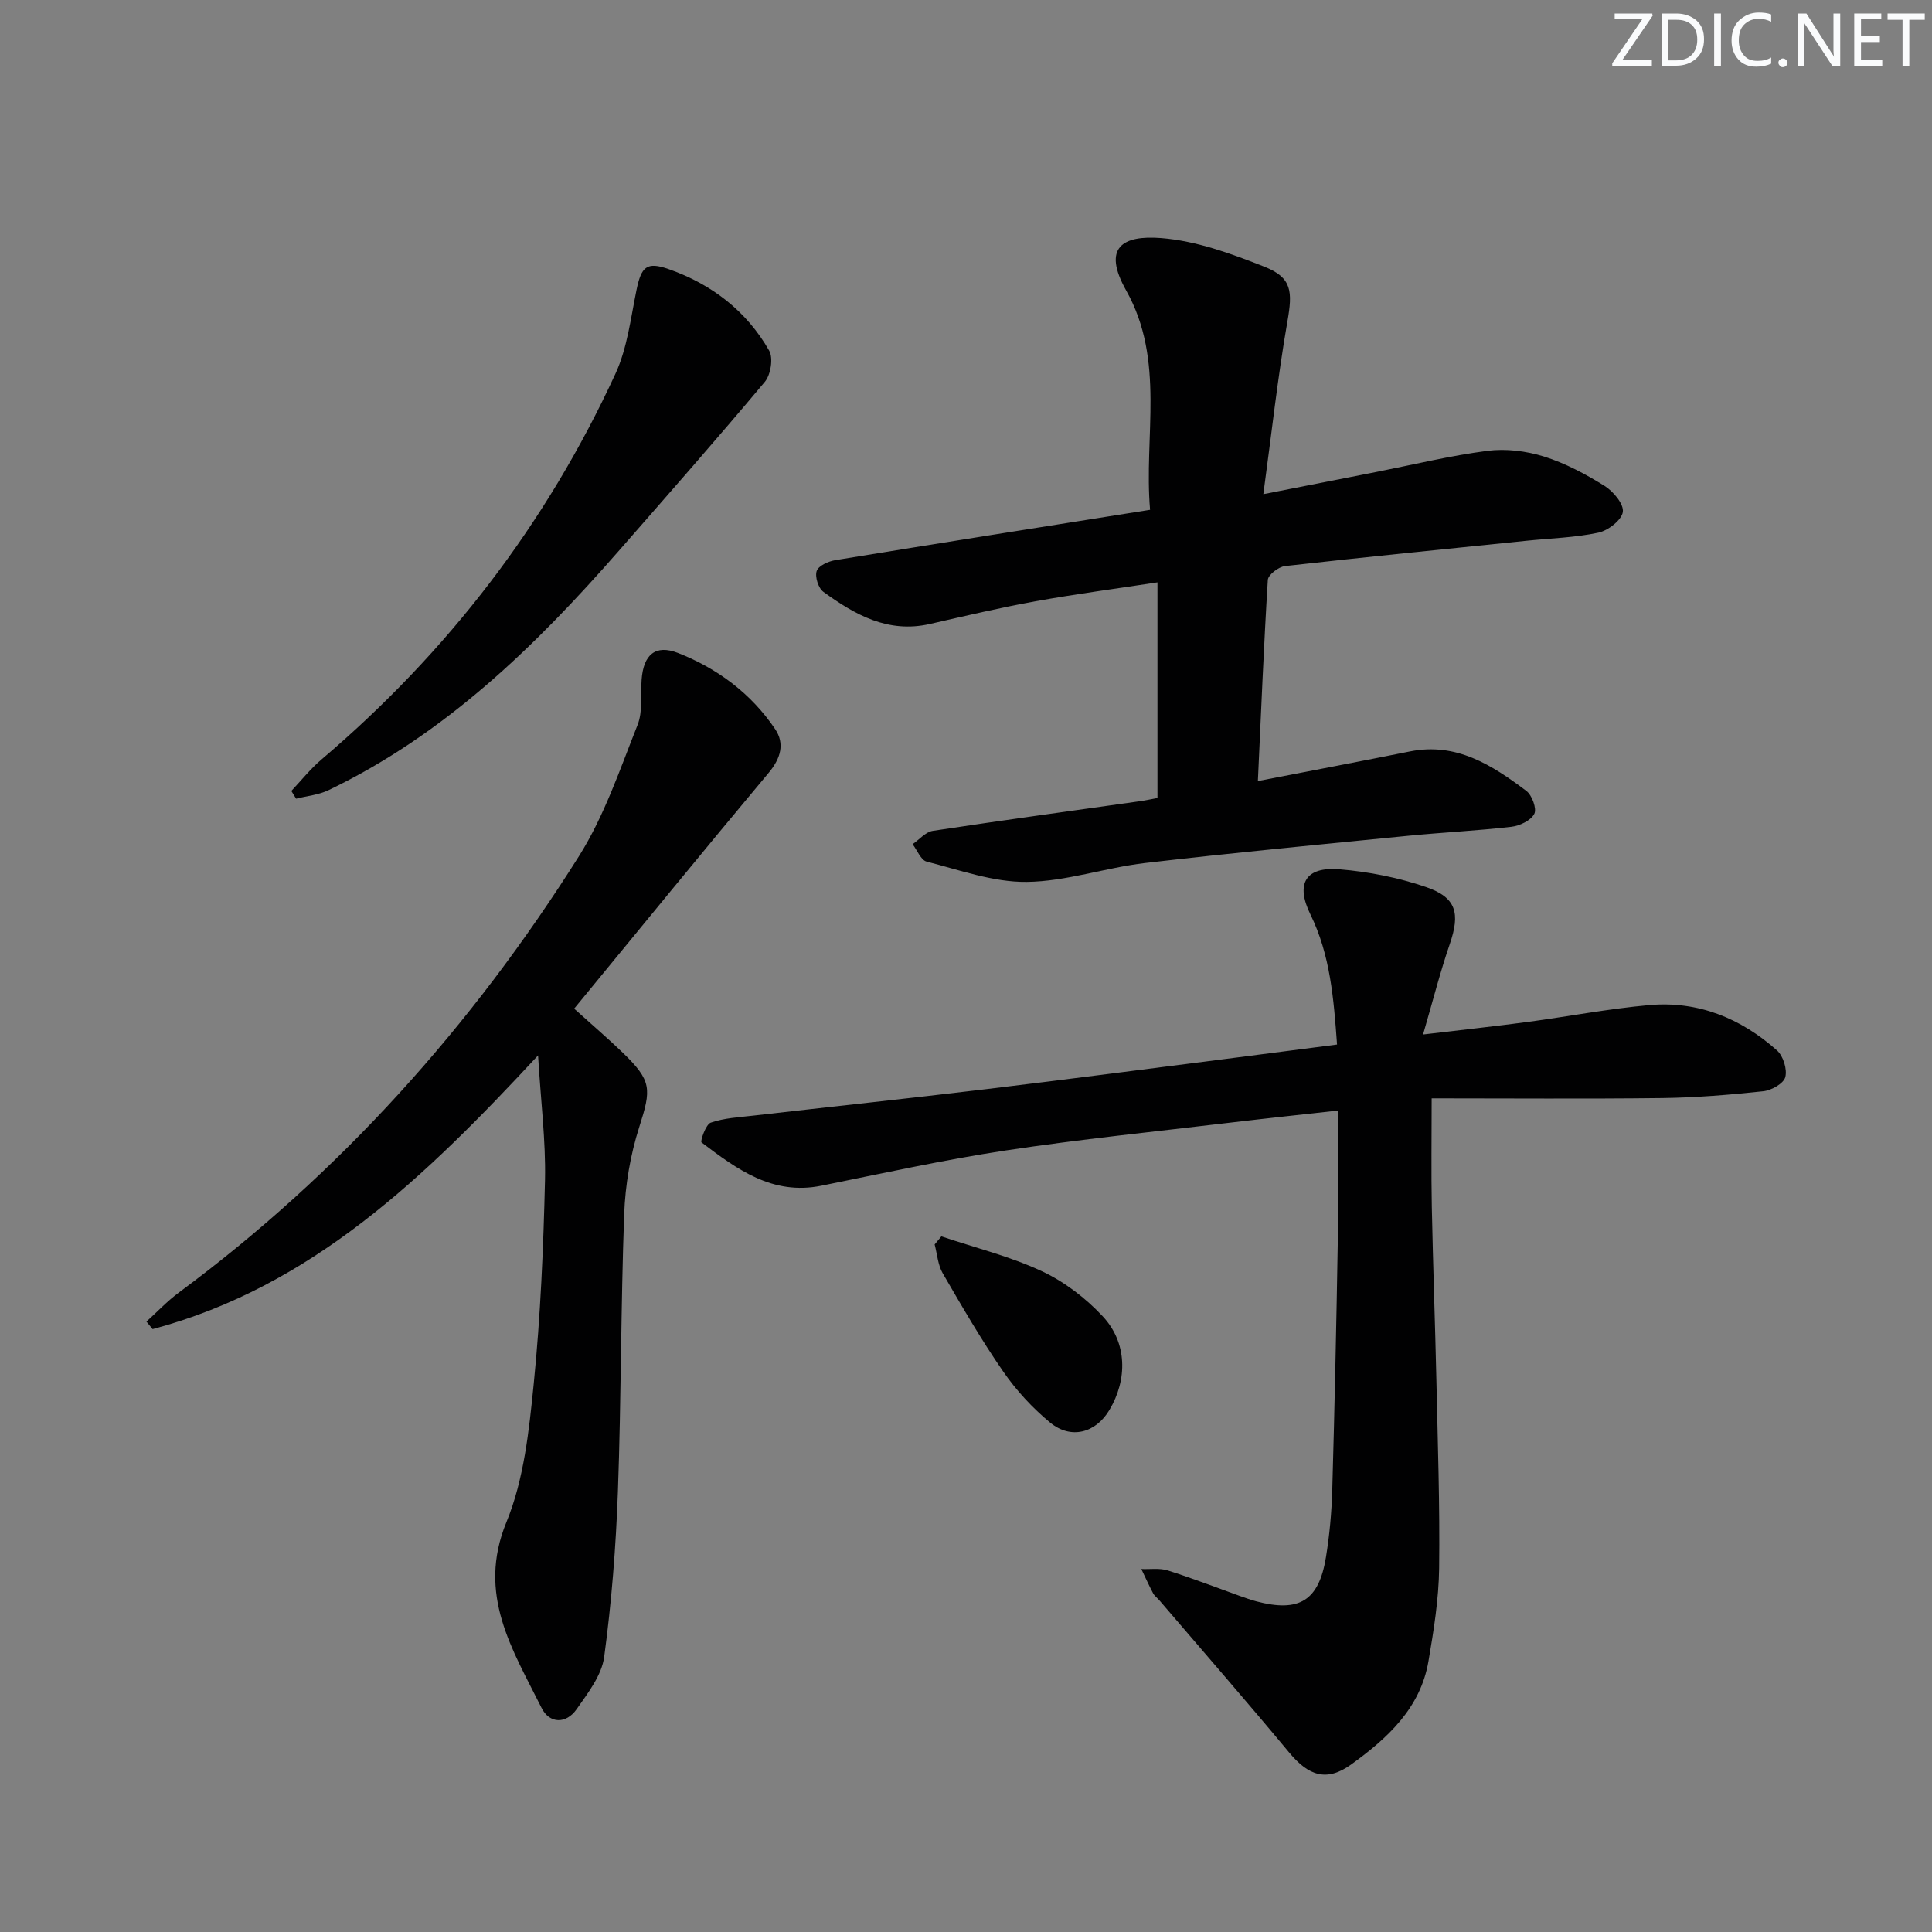
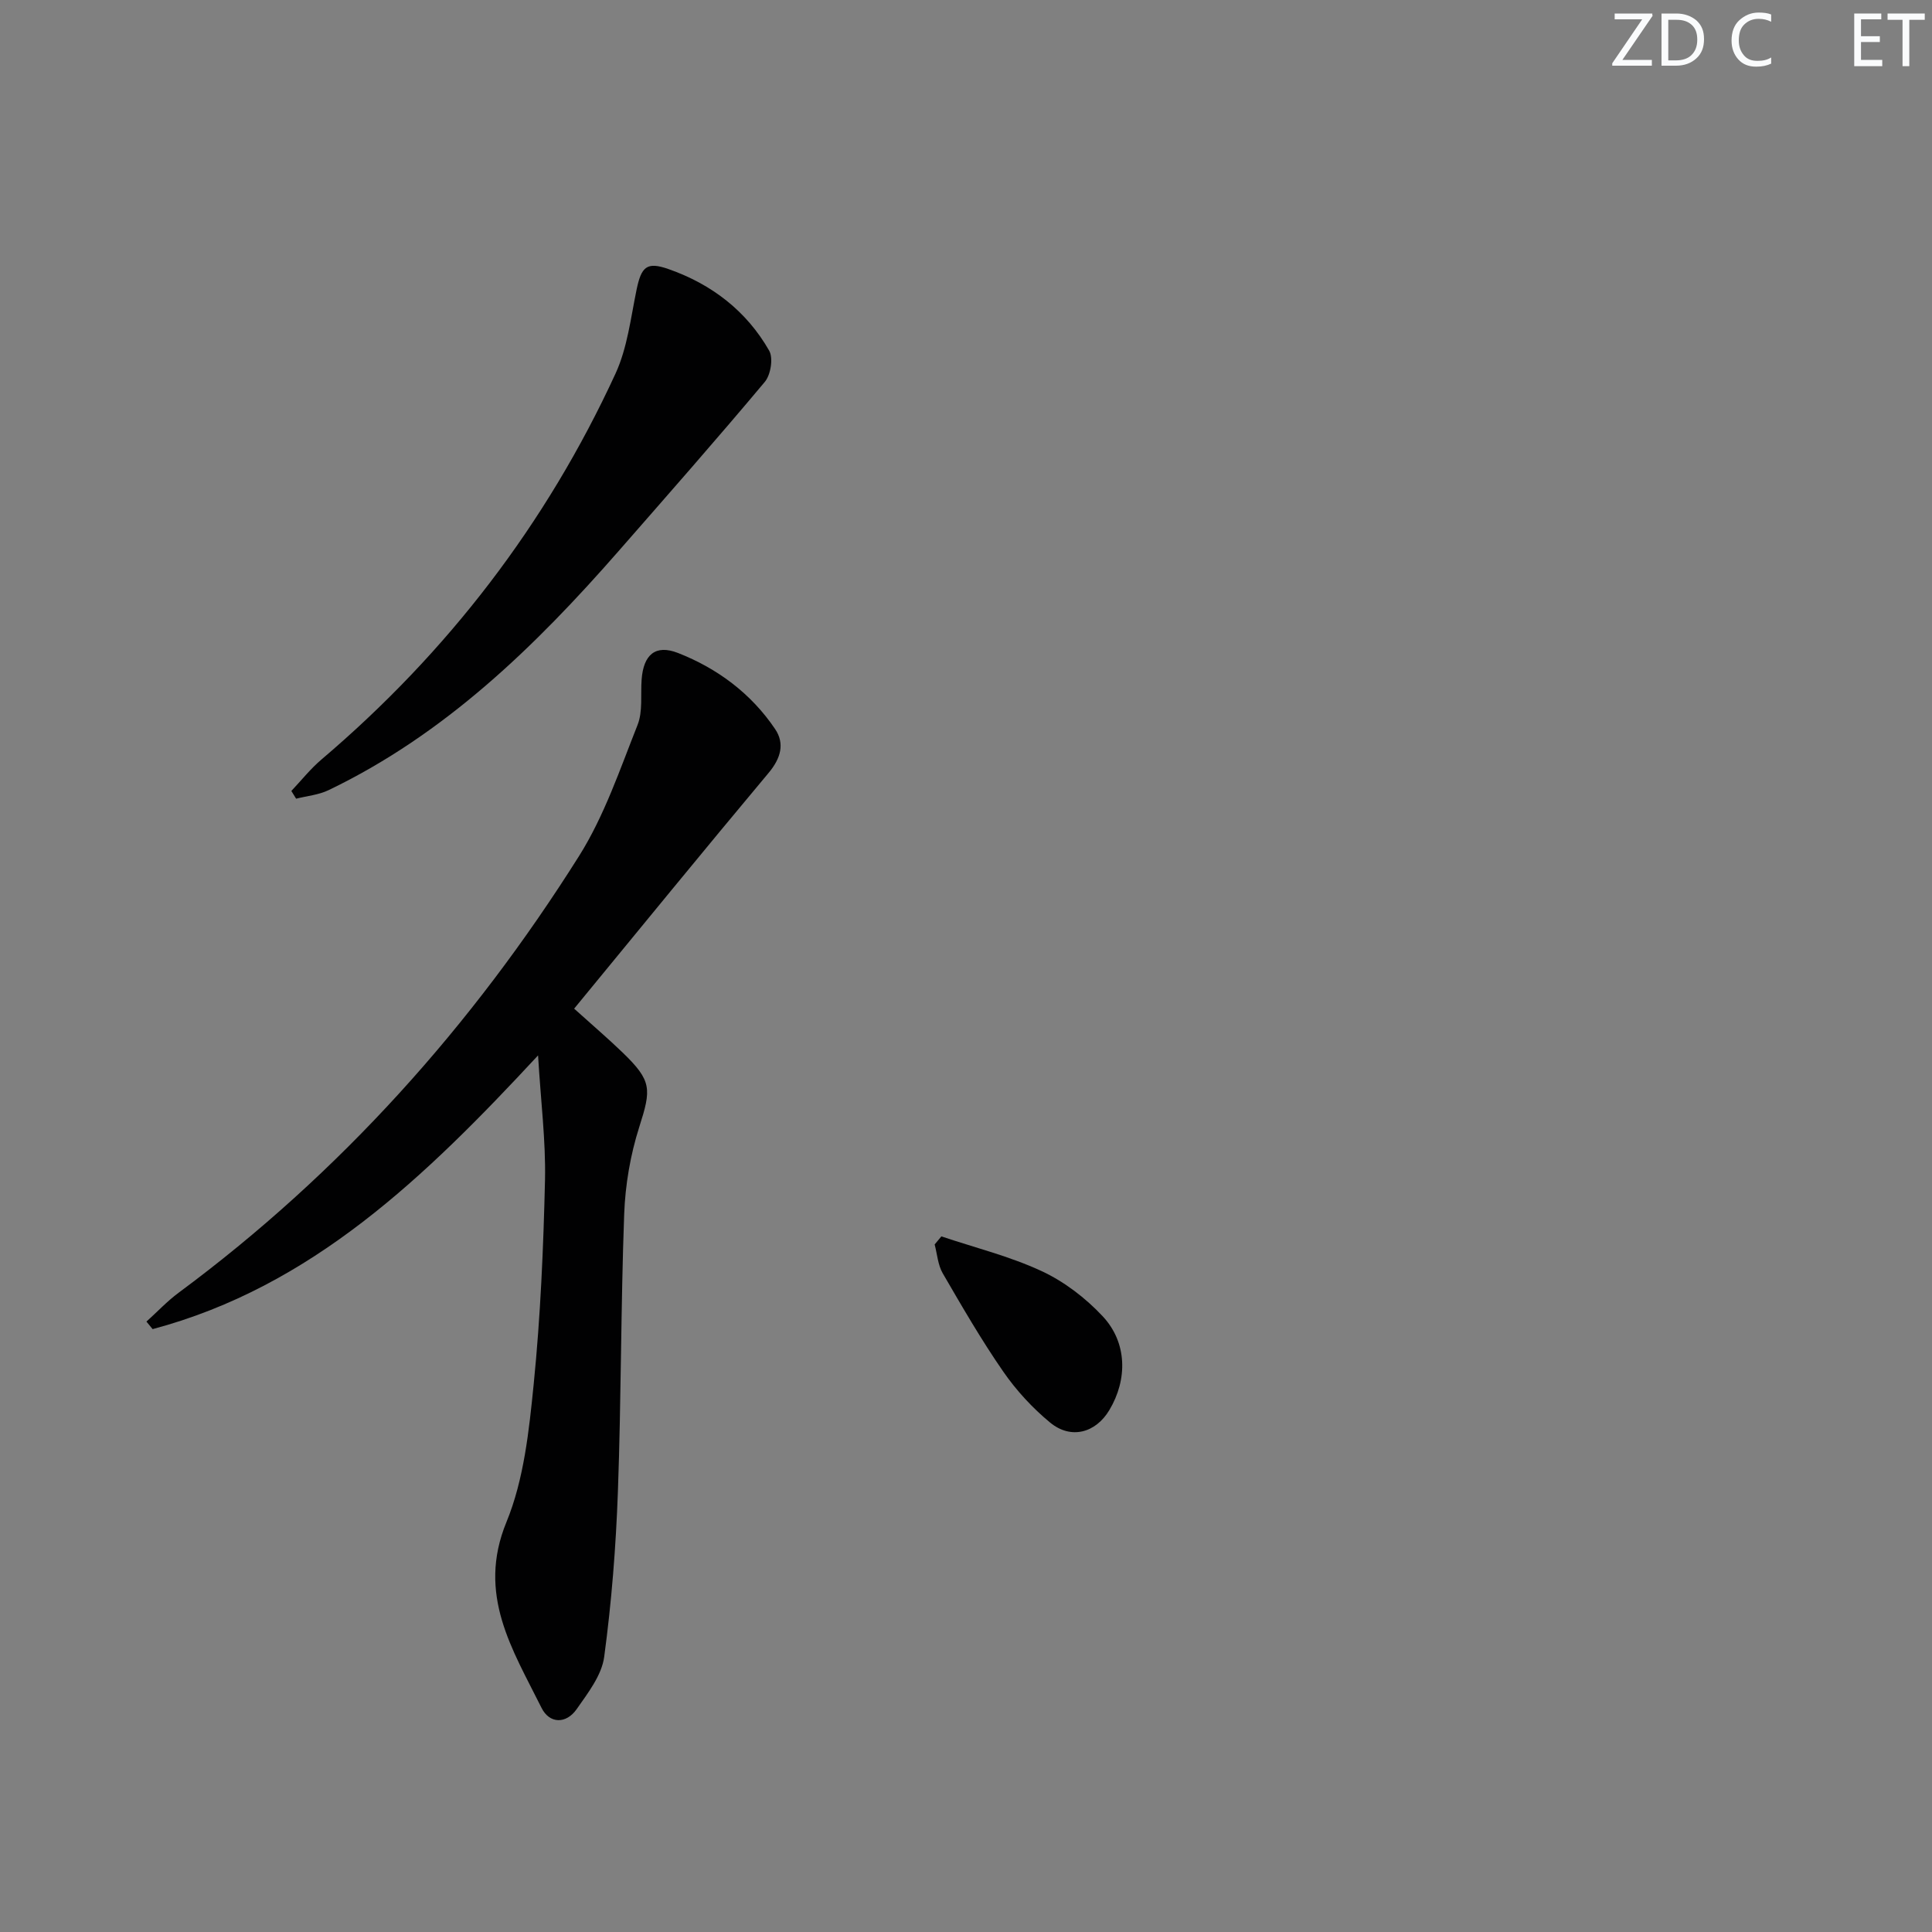
<svg xmlns="http://www.w3.org/2000/svg" enable-background="new 0 0 400 400" viewBox="0 0 400 400">
  <rect x="0" y="0" width="400" height="400" fill="#808080" stroke="none" />
  <g fill="#fafbfc">
    <path d="m342.2 3.2-6.3 9.2h6.1v1.2h-8.2v-.5l6.2-9.1h-5.7v-1.2h7.8v.4z" />
    <path d="m344 13.7v-10.9h3.1c1.6 0 3 .5 4.1 1.4 1.1 1 1.6 2.2 1.6 3.9s-.5 3-1.6 4-2.5 1.5-4.2 1.5h-3zm1.4-9.6v8.4h1.6c1.4 0 2.5-.4 3.2-1.1.8-.8 1.2-1.8 1.2-3.2s-.4-2.4-1.2-3.1-1.8-1-3.1-1z" />
-     <path d="m356.3 2.8v10.9h-1.4v-10.9z" />
    <path d="m366.6 13.2c-.8.4-1.8.6-3 .6-1.6 0-2.8-.5-3.7-1.5s-1.4-2.3-1.4-3.9c0-1.7.5-3.2 1.6-4.2s2.4-1.6 4-1.6c1 0 1.9.1 2.6.4v1.5c-.8-.4-1.6-.6-2.6-.6-1.2 0-2.2.4-3 1.2s-1.1 1.9-1.1 3.3c0 1.3.4 2.3 1.1 3.1s1.6 1.1 2.8 1.1c1.1 0 2-.2 2.8-.7v1.3z" />
-     <path d="m368.2 13c0-.3.1-.5.3-.6.2-.2.4-.3.6-.3.3 0 .5.1.7.3s.3.4.3.6-.1.5-.3.6c-.2.2-.4.3-.7.3s-.5-.1-.6-.3c-.2-.2-.3-.4-.3-.6z" />
-     <path d="m381.1 13.7h-1.7l-5.5-8.4c-.2-.2-.3-.5-.4-.7 0 .2.1.8.1 1.5v7.6h-1.4v-10.9h1.8l5.3 8.3c.3.4.4.6.4.8 0-.3-.1-.8-.1-1.6v-7.5h1.4v10.9z" />
    <path d="m389.7 13.7h-5.8v-10.9h5.6v1.2h-4.2v3.5h3.9v1.2h-3.9v3.7h4.4z" />
    <path d="m398.4 4.1h-3.1v9.6h-1.4v-9.6h-3.1v-1.3h7.7v1.3z" />
  </g>
-   <path d="m277 229.93c-7.27.81-14.83 1.61-22.38 2.51-15.5 1.85-31.04 3.43-46.47 5.76-12.78 1.94-25.43 4.73-38.11 7.29-10.13 2.05-17.49-3.44-24.8-8.97-.29-.22.87-3.73 1.92-4.09 2.77-.96 5.83-1.11 8.79-1.45 16-1.84 32.02-3.54 48.02-5.46 17.47-2.1 34.91-4.39 52.36-6.61 6.72-.86 13.45-1.74 20.49-2.65-.69-9.5-1.39-18.53-5.52-26.95-3.11-6.34-1.02-9.92 6.03-9.33 6.04.5 12.18 1.71 17.9 3.67 6.34 2.17 7.11 5.46 4.93 11.81-1.96 5.7-3.45 11.57-5.53 18.72 8.41-1 15.08-1.72 21.72-2.61 8.38-1.12 16.72-2.73 25.13-3.48 10.09-.89 18.95 2.72 26.43 9.39 1.29 1.15 2.15 3.92 1.71 5.54-.36 1.32-2.87 2.73-4.56 2.91-6.94.74-13.92 1.32-20.9 1.41-15.78.19-31.57.06-47.75.06 0 8.23-.11 15.32.03 22.4.24 11.98.68 23.95.95 35.93.28 12.97.73 25.95.57 38.92-.08 6.44-1.12 12.91-2.21 19.28-1.66 9.76-8.54 16-16.01 21.39-5.1 3.68-8.86 2.31-12.84-2.49-8.81-10.6-17.87-20.99-26.83-31.46-.43-.51-1.02-.92-1.33-1.49-.87-1.64-1.63-3.35-2.44-5.03 1.84.08 3.8-.24 5.49.3 5.07 1.6 10.03 3.53 15.03 5.32 1.1.39 2.2.78 3.32 1.08 8.86 2.33 12.91-.13 14.38-9.13.75-4.58 1.17-9.25 1.31-13.89.49-17.3.86-34.61 1.15-51.92.14-8.61.02-17.23.02-26.68z" fill="#010102" />
-   <path d="m260.43 161.71c11.01-2.14 21.25-4.08 31.47-6.13 9.63-1.94 17.01 2.83 24.1 8.16 1.19.89 2.21 3.7 1.66 4.76-.71 1.38-3.02 2.48-4.76 2.68-7.09.82-14.23 1.16-21.33 1.86-18.17 1.8-36.36 3.52-54.5 5.64-8.22.96-16.33 3.82-24.51 3.91-6.9.08-13.86-2.46-20.7-4.2-1.2-.3-1.96-2.36-2.92-3.61 1.39-.95 2.69-2.53 4.19-2.76 14.28-2.17 28.59-4.12 42.9-6.14 1.13-.16 2.25-.41 3.61-.66 0-14.76 0-29.33 0-44.65-8.66 1.33-16.98 2.42-25.23 3.91-7.34 1.33-14.62 3.05-21.9 4.71-8.63 1.97-15.51-1.91-22.03-6.65-1.05-.76-1.8-3.14-1.39-4.33.37-1.08 2.43-2.01 3.87-2.24 21.45-3.51 42.92-6.89 65.15-10.42-1.32-15.21 3.2-30.91-4.95-45.41-5.02-8.93-.72-11.47 7.23-10.85 7.27.57 14.53 3.22 21.41 5.94 5.72 2.26 5.83 5.15 4.74 11.35-2.01 11.52-3.27 23.17-4.98 35.73 8.61-1.69 16.02-3.15 23.42-4.6 7.66-1.51 15.27-3.37 22.99-4.37 3.81-.49 8.01.03 11.69 1.18 4.39 1.37 8.6 3.63 12.53 6.07 1.81 1.12 4.04 3.78 3.8 5.4-.25 1.7-3.05 3.86-5.07 4.29-4.84 1.03-9.86 1.16-14.81 1.67-16.69 1.71-33.39 3.37-50.06 5.25-1.33.15-3.49 1.8-3.56 2.86-.83 13.44-1.37 26.87-2.06 41.65z" fill="#010102" />
  <path d="m111.4 218.51c-23.36 25.17-46.84 47.88-79.8 56.67-.43-.52-.86-1.04-1.28-1.56 2.22-2 4.28-4.21 6.67-5.98 33.47-24.78 60.78-55.29 82.89-90.4 5.23-8.31 8.46-17.93 12.12-27.15 1.11-2.8.61-6.24.84-9.39.38-5.16 2.86-7.33 7.53-5.51 8.19 3.21 15.16 8.41 20.12 15.77 2.02 3 1.16 6.05-1.35 9.05-13.43 16.04-26.65 32.26-40.27 48.82 3.98 3.59 7.1 6.25 10.04 9.09 6.09 5.88 5.95 7.55 3.44 15.42-1.84 5.77-2.9 11.99-3.12 18.05-.7 19.13-.61 38.29-1.3 57.42-.41 11.44-1.31 22.9-2.84 34.23-.51 3.81-3.36 7.47-5.69 10.81-2.19 3.13-5.64 3.06-7.29-.27-5.98-12.04-13.43-23.44-7.26-38.44 3.63-8.84 4.68-18.95 5.65-28.62 1.41-14.05 2.01-28.2 2.34-42.32.16-8.05-.87-16.12-1.44-25.69z" fill="#010102" />
  <path d="m60.32 163.76c2.06-2.18 3.95-4.57 6.22-6.5 26.13-22.2 46.56-48.78 60.89-79.9 2.45-5.32 3.15-11.48 4.35-17.31 1-4.86 2.12-5.92 6.63-4.34 8.93 3.13 16.14 8.66 20.84 16.89.88 1.54.32 5.01-.91 6.47-9.91 11.83-20.12 23.42-30.28 35.04-17.3 19.77-35.97 37.92-60.03 49.48-2.05.99-4.47 1.2-6.72 1.77-.33-.54-.66-1.07-.99-1.6z" fill="#010102" />
  <path d="m194.9 255.98c6.96 2.34 14.17 4.12 20.78 7.2 4.67 2.17 9.08 5.56 12.61 9.33 5.1 5.44 5.19 13.08 1.39 19.43-2.83 4.74-7.95 6.14-12.26 2.59-3.66-3.02-7.01-6.65-9.71-10.56-4.53-6.54-8.53-13.46-12.53-20.35-1-1.73-1.14-3.96-1.67-5.97.47-.56.93-1.11 1.39-1.67z" fill="#010102" />
</svg>